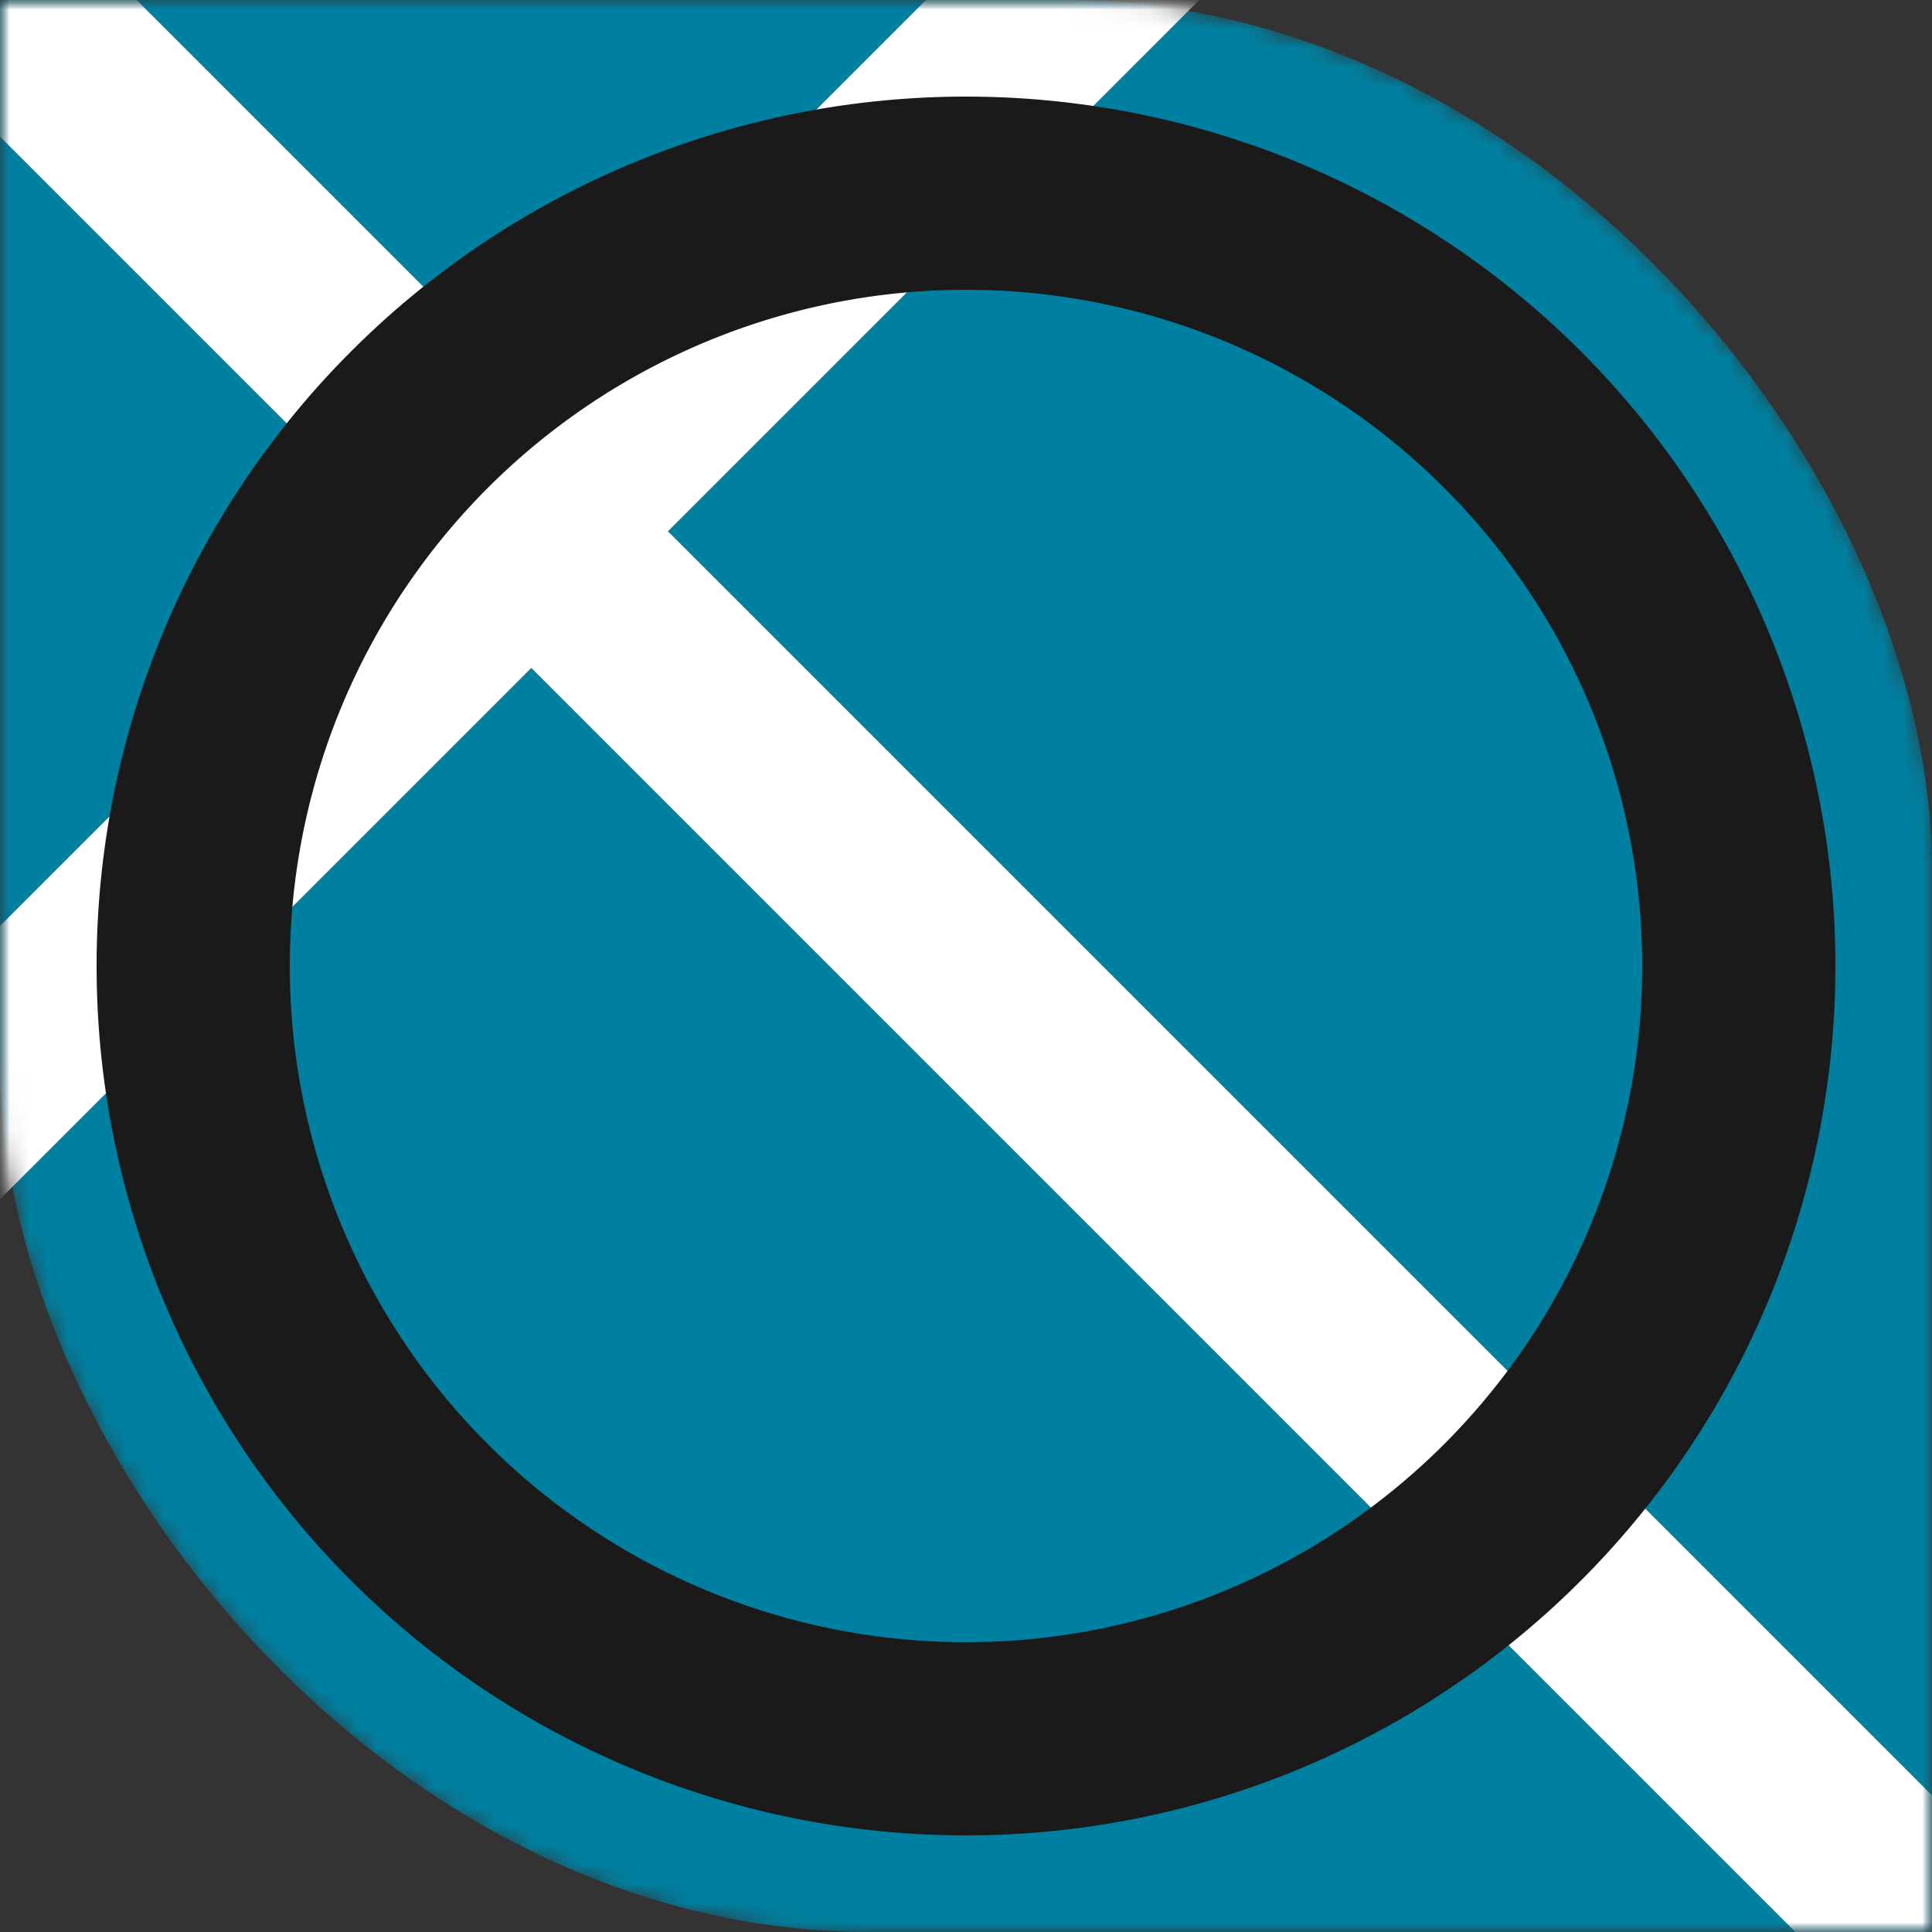
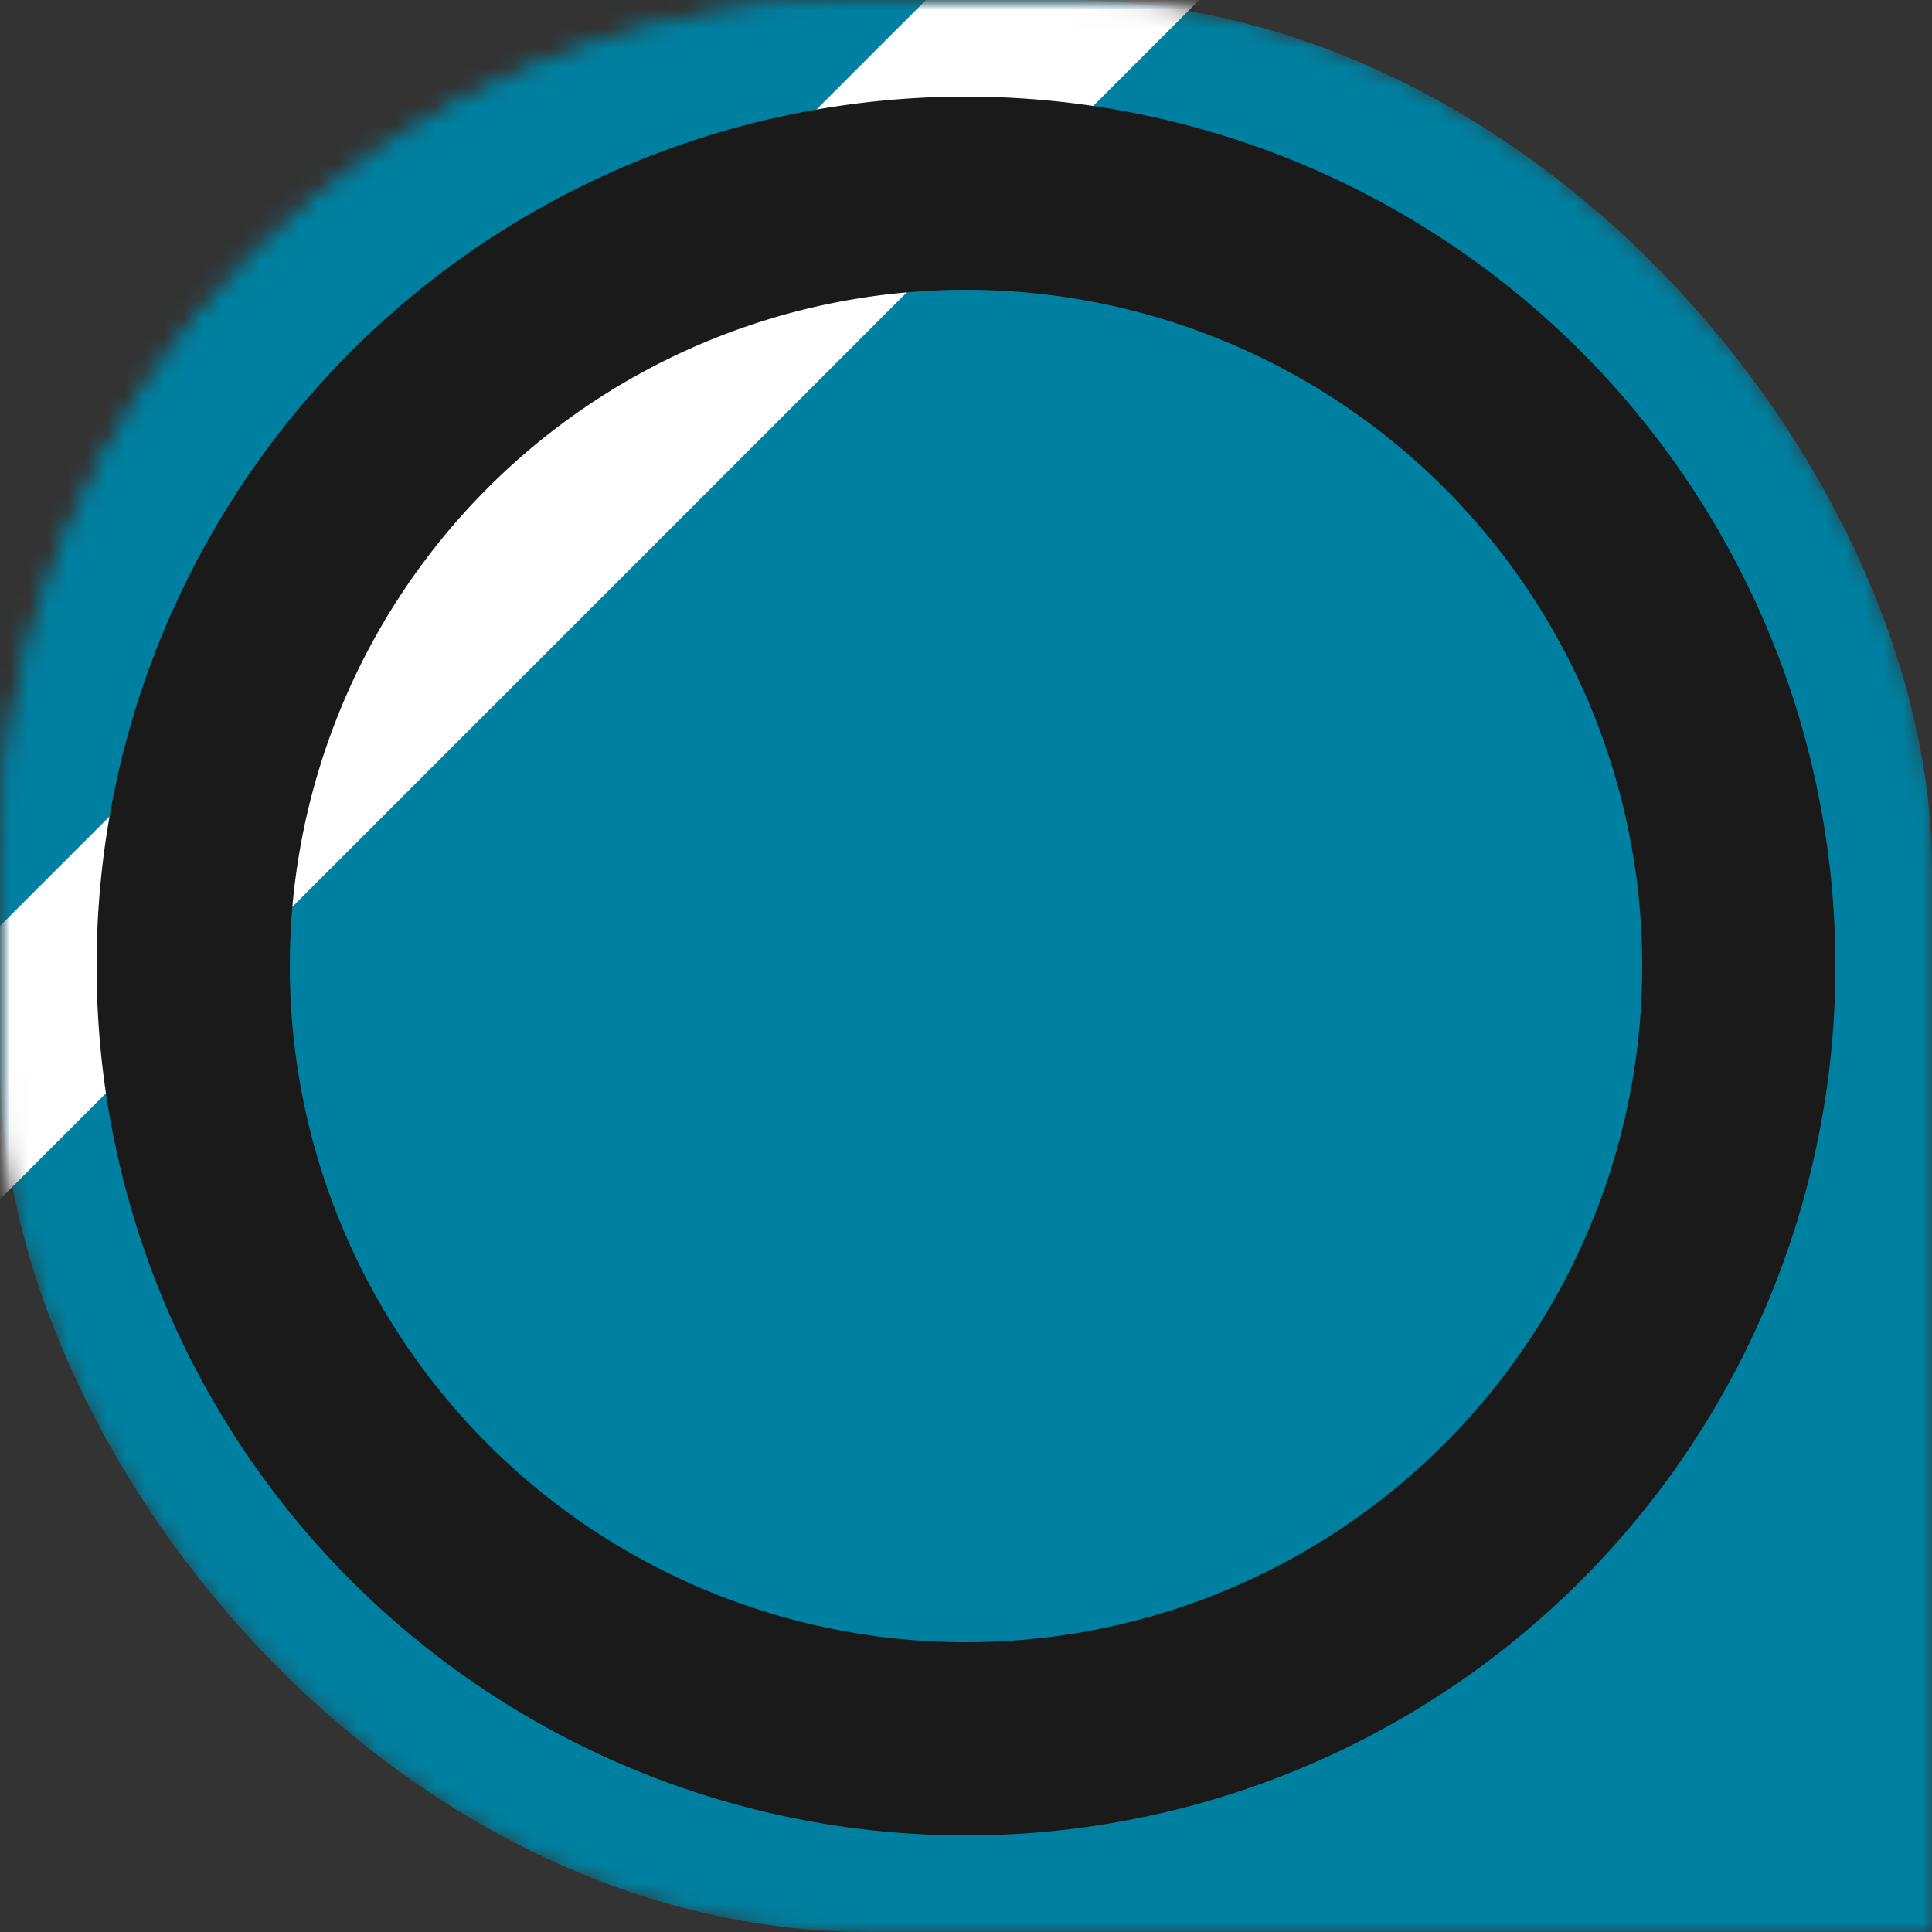
<svg xmlns="http://www.w3.org/2000/svg" height="2048" width="2048" viewBox="0 0 100 100">
  <rect x="0" y="0" width="100" height="100" fill="#333333" stroke="none" />
  <defs>
    <mask id="removeStuffFromCircle">
      <rect width="100" height="100" fill="white" />
      <path d="M-5 60 L60 -5" stroke="black" stroke-linecap="round" stroke-width="26" />
      <rect x="0" y="-50" width="40" height="100" fill="black" transform="rotate(45)" />
    </mask>
    <mask id="removeStuffFromArrow">
      <rect width="100" height="100" fill="white" />
      <path d="M 50 50 m 40 0 a 40,40 0 1,0 -80,0  a 40,40 0 1,0 80,0" mask="url(#removeStuffFromCircle)" fill="none" stroke="black" stroke-linecap="round" stroke-width="20" />
    </mask>
    <mask id="badgeShape">
      <rect width="100" height="100" rx="45" fill="black" />
      <rect width="50" height="50" x="50" y="50" fill="white" />
-       <rect width="50" height="50" fill="white" />
      <rect width="100" height="100" rx="45" fill="white" />
    </mask>
  </defs>
  <g id="logoItself" mask="url(#badgeShape)">
    <g id="background" fill="#0080A0">
      <rect width="50" height="50" x="50" y="50" />
      <rect width="50" height="50" />
      <rect width="100" height="100" rx="45" />
    </g>
    <g id="shapes" stroke="white" stroke-linecap="round" stroke-width="10" fill="none">
      <g id="arrow" mask="url(#removeStuffFromArrow)">
-         <path d="M105 105 L-5 -5" />
        <path d="M-5 60 L60 -5" />
      </g>
      <g id="circle" stroke="#1a1a1a">
        <path d="M 50 50 m 40 0 a 40,40 0 1,0 -80,0  a 40,40 0 1,0 80,0" mask="url(#removeStuffFromCircle)" />
      </g>
    </g>
  </g>
</svg>